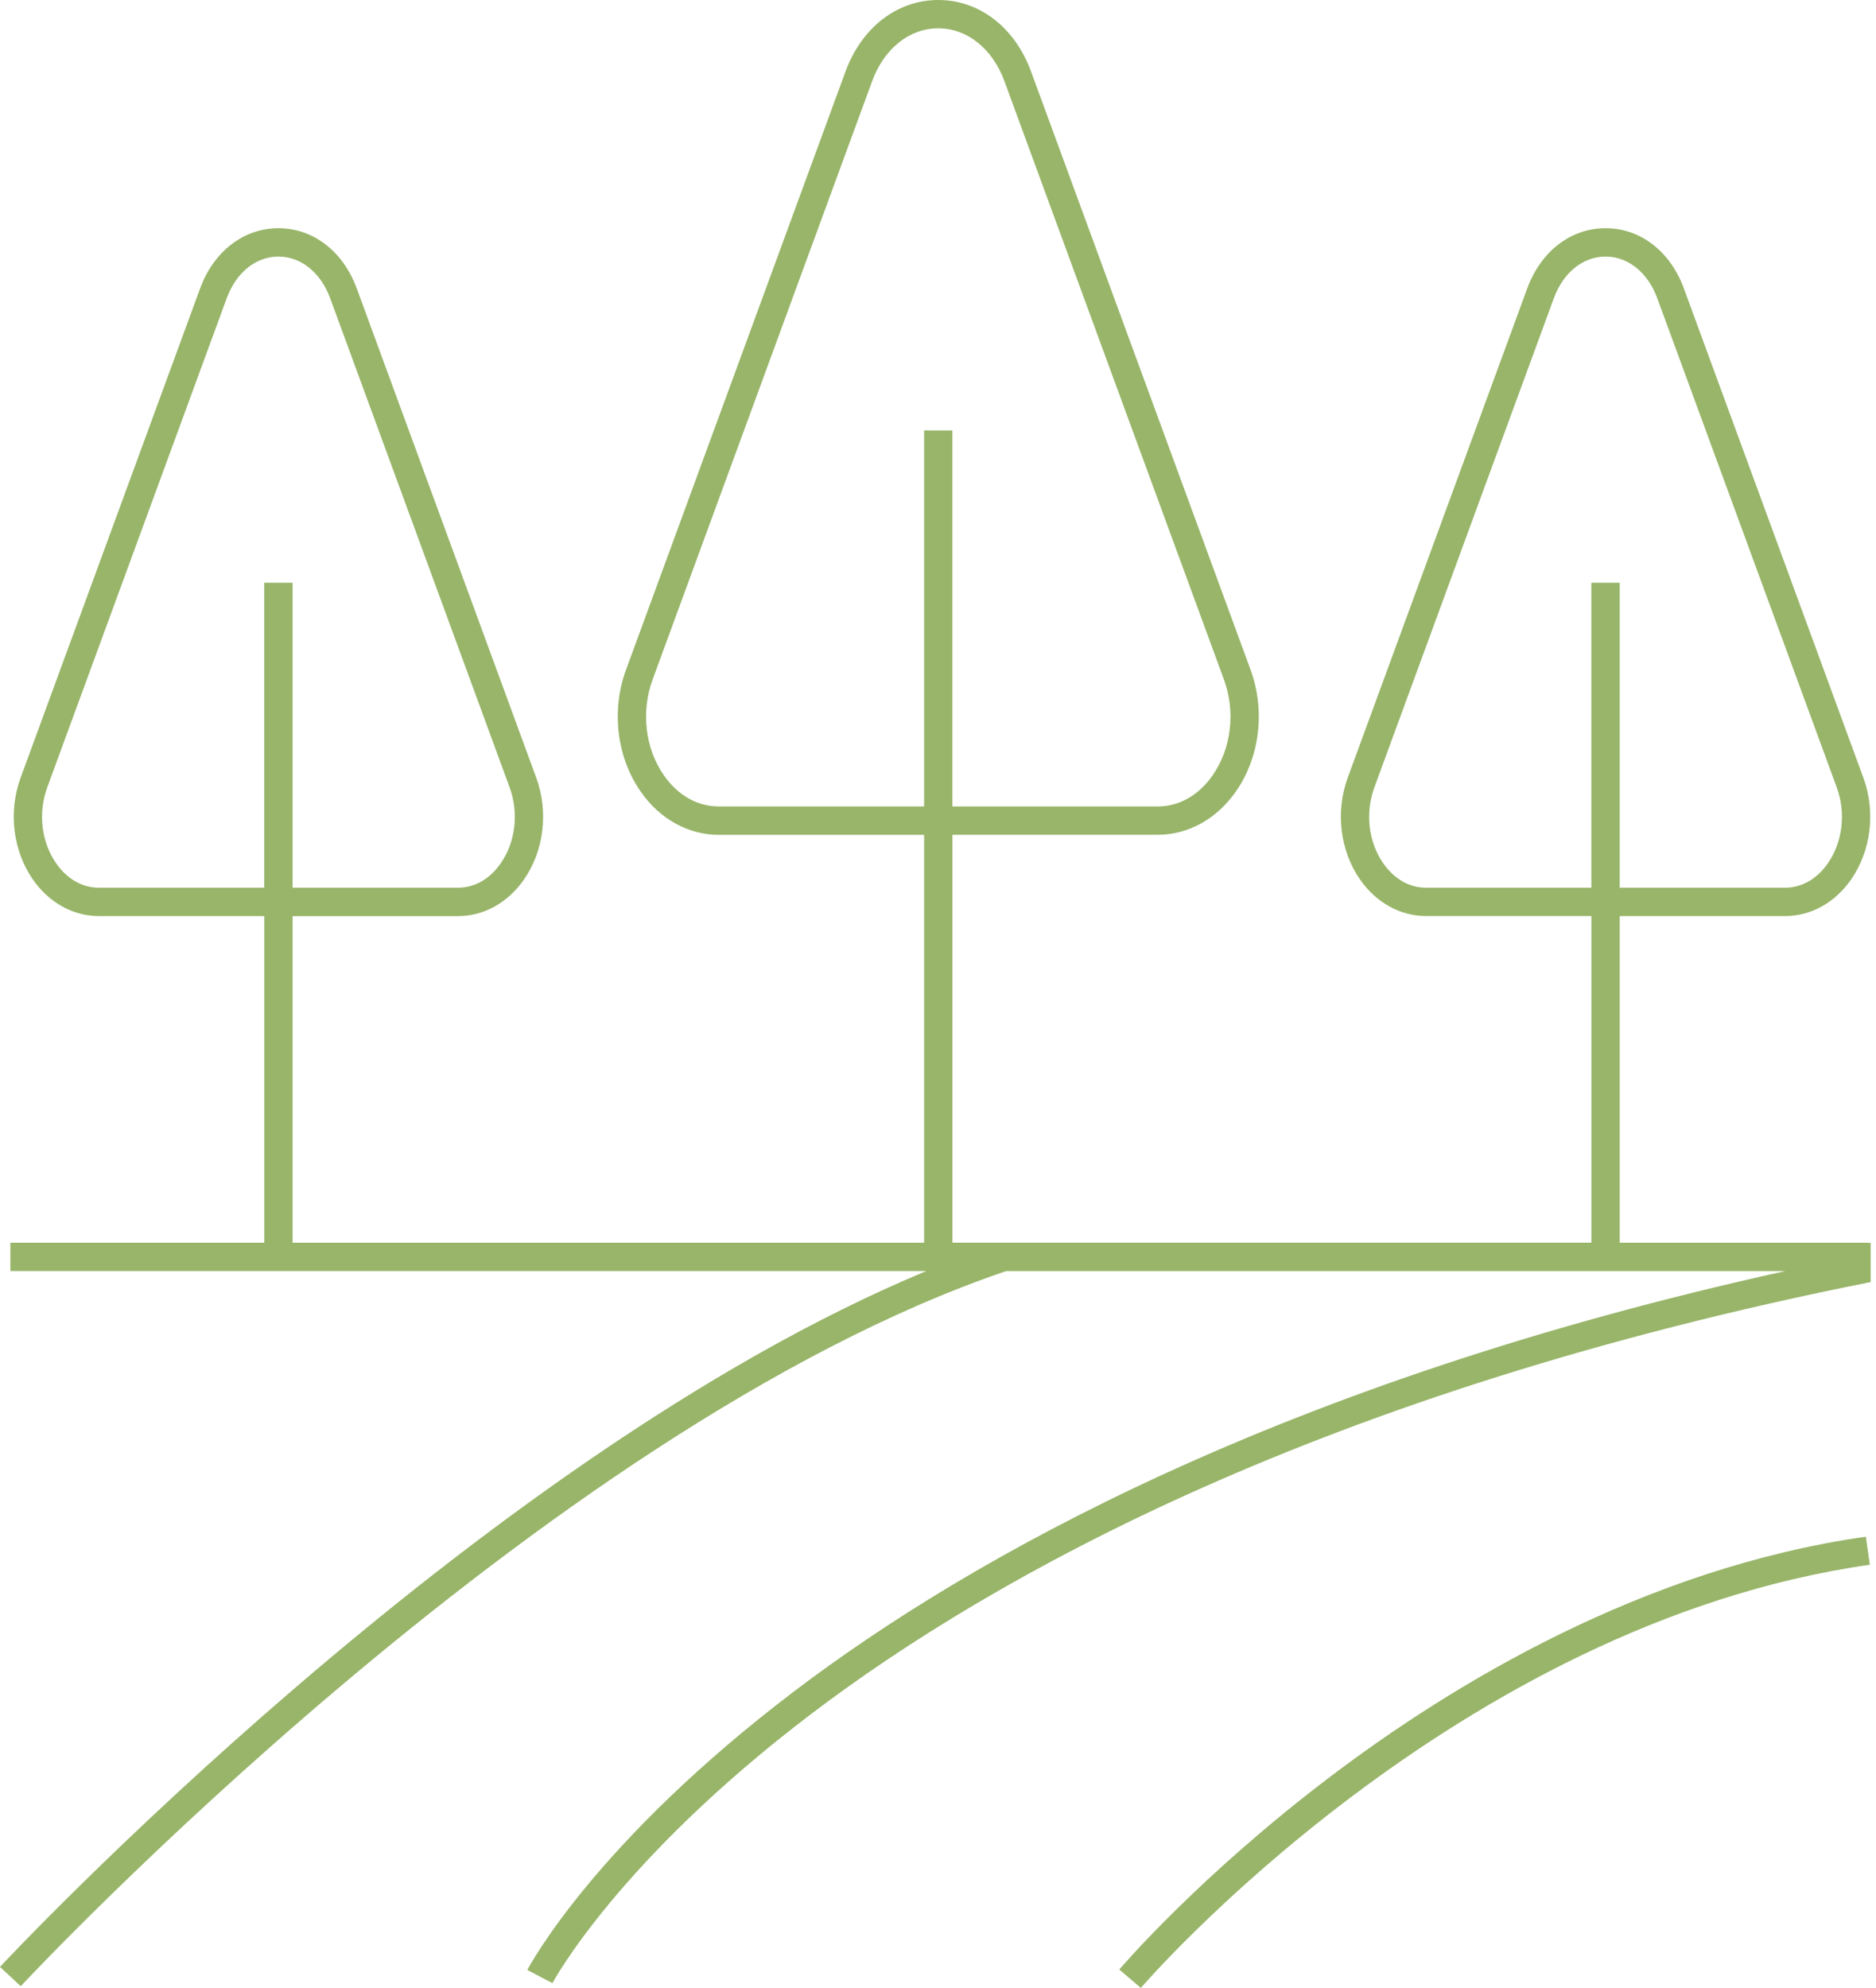
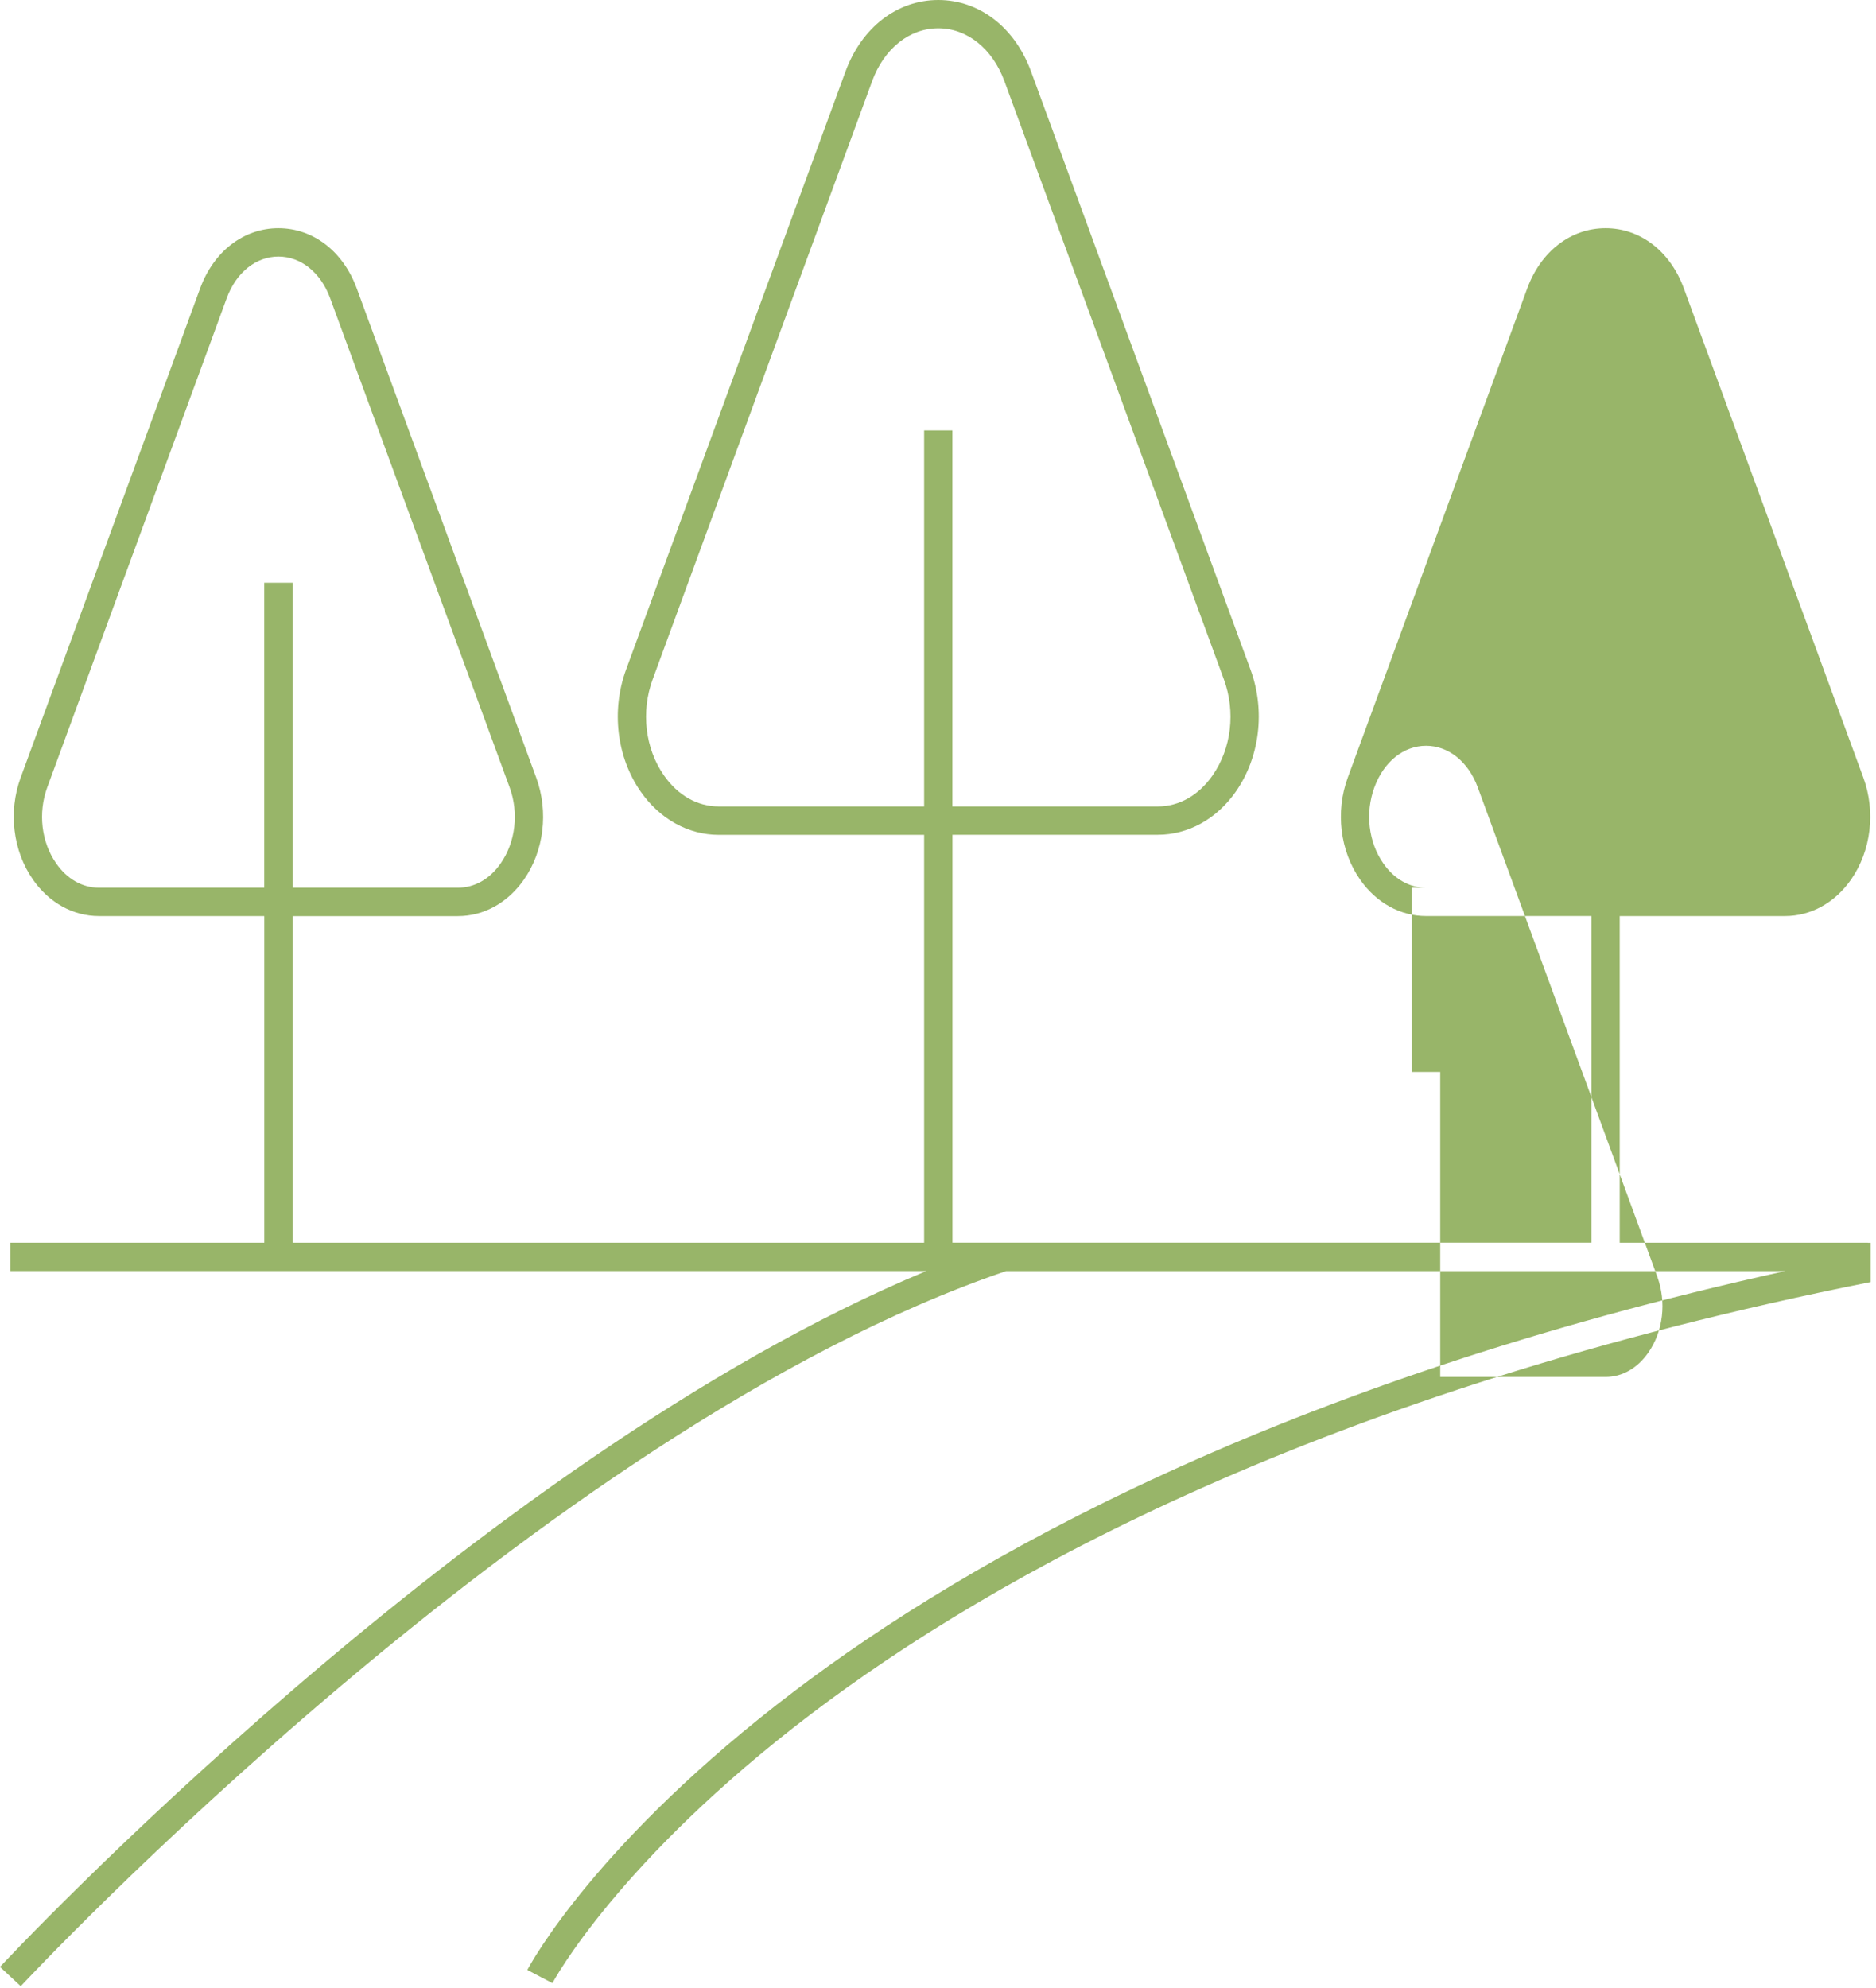
<svg xmlns="http://www.w3.org/2000/svg" fill="#000000" height="500" preserveAspectRatio="xMidYMid meet" version="1" viewBox="0.0 0.0 471.9 500.0" width="471.9" zoomAndPan="magnify">
  <g fill="#98b569" id="change1_1">
-     <path d="M334.79,446.75c-32.95,24.95-52.42,47.68-53.24,48.63l5.43,4.62c0.78-0.91,79.01-91.54,183.37-106.44 l-1.01-7.05C413.33,394.5,365.25,423.68,334.79,446.75z" fill="inherit" />
-     <path d="M469.85,312.6v-0.03h-62.42v-82.16h41.59c6.48,0,12.53-3.34,16.59-9.16c5.06-7.25,6.25-17.09,3.1-25.67 L423.56,72.52c-3.42-9.33-10.97-15.13-19.69-15.12c-8.72,0-16.26,5.8-19.69,15.12l-45.15,123.05c-3.15,8.59-1.96,18.42,3.1,25.67 c4.06,5.82,10.11,9.16,16.59,9.16h41.59v82.16H239.58v-102.6h51.65c7.66,0,14.82-3.96,19.64-10.86c6.04-8.65,7.46-20.4,3.69-30.67 L259.35,17.97C255.28,6.89,246.35,0,236.02,0c-10.32,0-19.26,6.89-23.33,17.97l-55.21,150.48c-3.76,10.26-2.35,22.01,3.69,30.67 c4.82,6.9,11.98,10.86,19.64,10.86h51.65v102.6H73.6v-82.16h41.59c6.48,0,12.53-3.34,16.59-9.16c5.06-7.25,6.25-17.09,3.1-25.67 L89.73,72.52C86.3,63.2,78.76,57.4,70.04,57.4c-8.72,0-16.27,5.8-19.69,15.12L5.2,195.58c-3.15,8.59-1.96,18.42,3.1,25.67 c4.06,5.82,10.11,9.16,16.59,9.16h41.59v82.16H2.61v7.13h230.38C119.39,366.96,1.24,493.37,0,494.72l5.22,4.85 c1.3-1.4,130.83-140.01,247.84-179.86h195.99c-127.42,28.11-205.47,72.47-249.08,105.54c-50,37.91-66.64,68.94-67.32,70.24 l6.31,3.31c0.16-0.3,16.57-30.92,65.32-67.88c45.27-34.32,128.21-81,266.27-108.45v-9.87H469.85z M66.48,223.28H24.89 c-4.18,0-8-2.17-10.75-6.11c-3.75-5.37-4.61-12.7-2.25-19.14L57.04,74.98c2.37-6.45,7.35-10.45,13-10.45 c5.65,0,10.63,4.01,13,10.45l45.15,123.05c2.36,6.44,1.5,13.77-2.25,19.14c-2.75,3.94-6.57,6.11-10.75,6.11H73.6v-76.7h-7.13 V223.28z M232.46,108.26v94.58h-51.65c-5.38,0-10.28-2.77-13.8-7.81c-4.73-6.77-5.82-16.02-2.84-24.13l55.21-150.48 c3.01-8.21,9.39-13.3,16.64-13.3c7.25,0,13.63,5.1,16.64,13.3l55.21,150.48c2.98,8.11,1.89,17.36-2.85,24.13 c-3.52,5.04-8.42,7.81-13.8,7.81h-51.65v-94.58H232.46z M400.31,223.28h-41.59c-4.18,0-8-2.17-10.75-6.11 c-3.75-5.37-4.61-12.7-2.25-19.14l45.15-123.05c2.37-6.45,7.35-10.45,13-10.45c5.65,0,10.63,4.01,13,10.45l45.15,123.05 c2.36,6.44,1.5,13.77-2.25,19.14c-2.75,3.94-6.57,6.11-10.75,6.11h-41.59v-76.7h-7.13V223.28z" fill="inherit" />
+     <path d="M469.85,312.6v-0.03h-62.42v-82.16h41.59c6.48,0,12.53-3.34,16.59-9.16c5.06-7.25,6.25-17.09,3.1-25.67 L423.56,72.52c-3.42-9.33-10.97-15.13-19.69-15.12c-8.72,0-16.26,5.8-19.69,15.12l-45.15,123.05c-3.15,8.59-1.96,18.42,3.1,25.67 c4.06,5.82,10.11,9.16,16.59,9.16h41.59v82.16H239.58v-102.6h51.65c7.66,0,14.82-3.96,19.64-10.86c6.04-8.65,7.46-20.4,3.69-30.67 L259.35,17.97C255.28,6.89,246.35,0,236.02,0c-10.32,0-19.26,6.89-23.33,17.97l-55.21,150.48c-3.76,10.26-2.35,22.01,3.69,30.67 c4.82,6.9,11.98,10.86,19.64,10.86h51.65v102.6H73.6v-82.16h41.59c6.48,0,12.53-3.34,16.59-9.16c5.06-7.25,6.25-17.09,3.1-25.67 L89.73,72.52C86.3,63.2,78.76,57.4,70.04,57.4c-8.72,0-16.27,5.8-19.69,15.12L5.2,195.58c-3.15,8.59-1.96,18.42,3.1,25.67 c4.06,5.82,10.11,9.16,16.59,9.16h41.59v82.16H2.61v7.13h230.38C119.39,366.96,1.24,493.37,0,494.72l5.22,4.85 c1.3-1.4,130.83-140.01,247.84-179.86h195.99c-127.42,28.11-205.47,72.47-249.08,105.54c-50,37.91-66.64,68.94-67.32,70.24 l6.31,3.31c0.16-0.3,16.57-30.92,65.32-67.88c45.27-34.32,128.21-81,266.27-108.45v-9.87H469.85z M66.48,223.28H24.89 c-4.18,0-8-2.17-10.75-6.11c-3.75-5.37-4.61-12.7-2.25-19.14L57.04,74.98c2.37-6.45,7.35-10.45,13-10.45 c5.65,0,10.63,4.01,13,10.45l45.15,123.05c2.36,6.44,1.5,13.77-2.25,19.14c-2.75,3.94-6.57,6.11-10.75,6.11H73.6v-76.7h-7.13 V223.28z M232.46,108.26v94.58h-51.65c-5.38,0-10.28-2.77-13.8-7.81c-4.73-6.77-5.82-16.02-2.84-24.13l55.21-150.48 c3.01-8.21,9.39-13.3,16.64-13.3c7.25,0,13.63,5.1,16.64,13.3l55.21,150.48c2.98,8.11,1.89,17.36-2.85,24.13 c-3.52,5.04-8.42,7.81-13.8,7.81h-51.65v-94.58H232.46z M400.31,223.28h-41.59c-4.18,0-8-2.17-10.75-6.11 c-3.75-5.37-4.61-12.7-2.25-19.14c2.37-6.45,7.35-10.45,13-10.45c5.65,0,10.63,4.01,13,10.45l45.15,123.05 c2.36,6.44,1.5,13.77-2.25,19.14c-2.75,3.94-6.57,6.11-10.75,6.11h-41.59v-76.7h-7.13V223.28z" fill="inherit" />
  </g>
</svg>